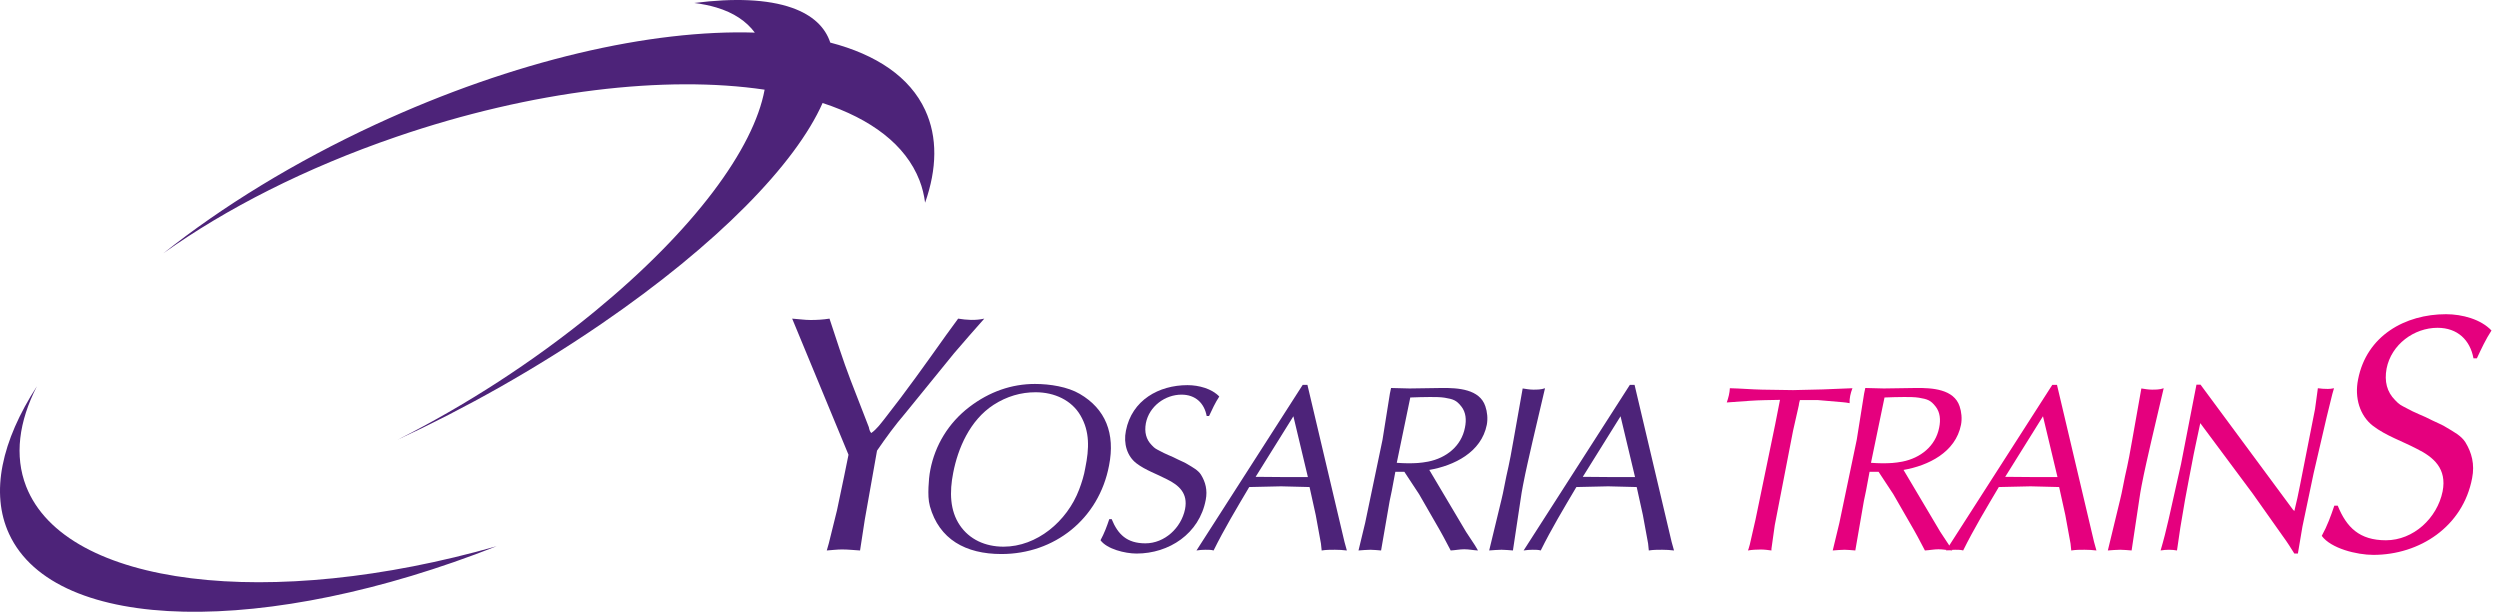
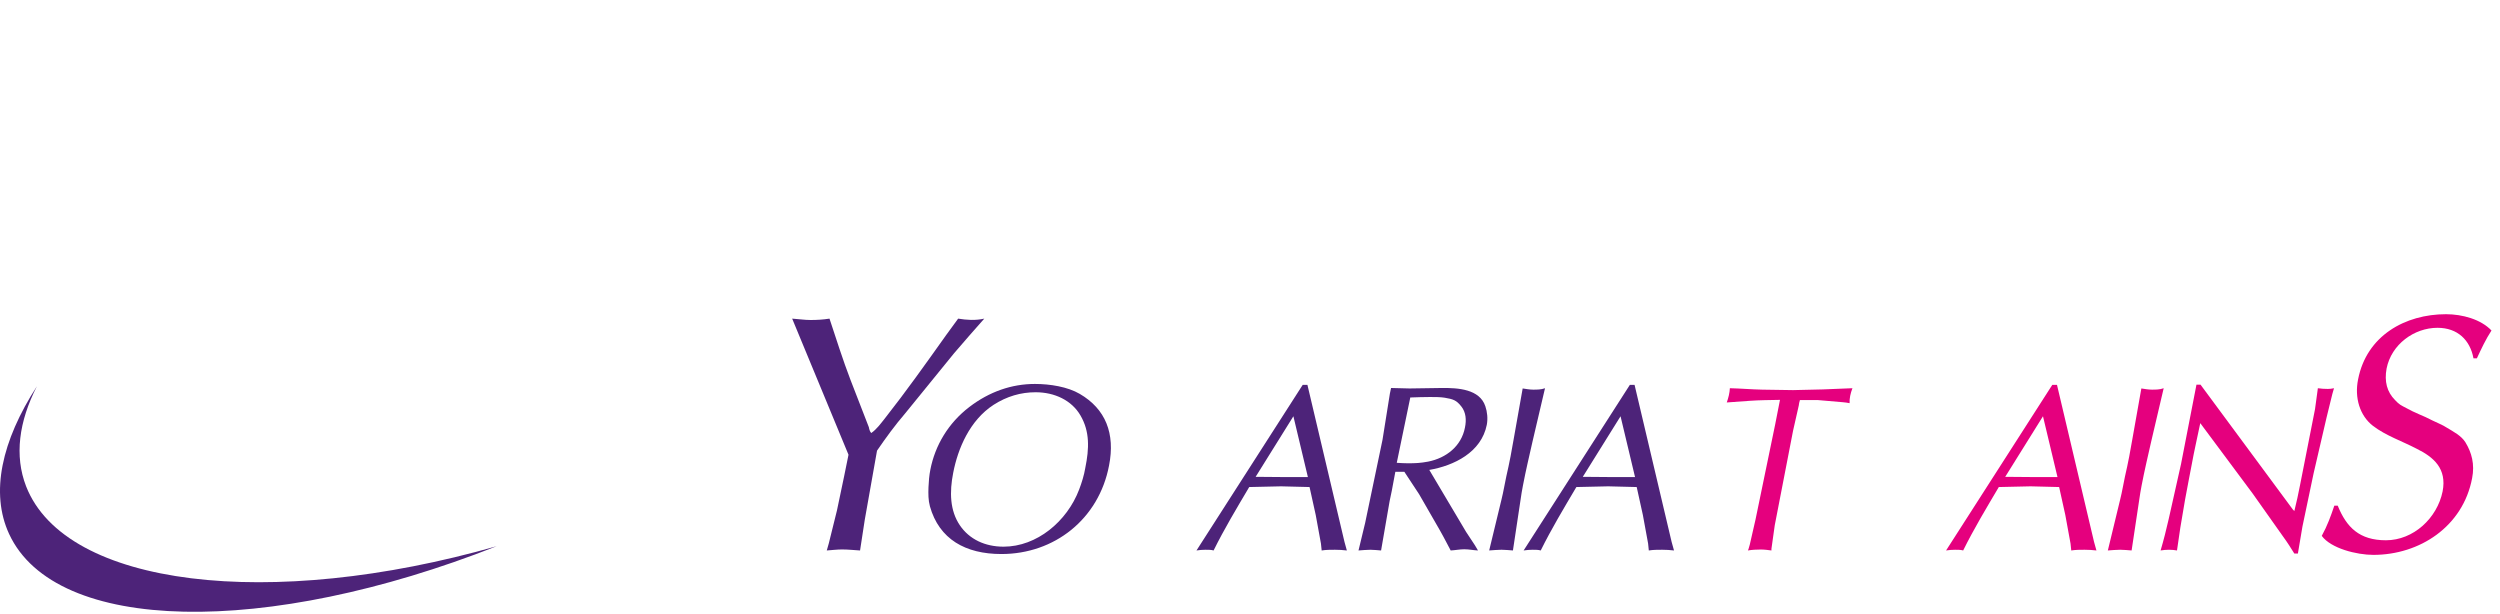
<svg xmlns="http://www.w3.org/2000/svg" width="224px" height="55px" viewBox="0 0 224 55" version="1.1">
  <title>logo-yosaria-color</title>
  <g id="Page-1" stroke="none" stroke-width="1" fill="none" fill-rule="evenodd">
    <g id="logo-yosaria-color" fill-rule="nonzero">
-       <path d="M82.897,9.87 C81.523,6.899 78.525,4.89 74.393,3.816 C73.931,2.422 72.811,1.352 70.961,0.698 C68.76,-0.074 65.761,-0.187 62.209,0.267 C62.904,0.355 63.561,0.485 64.166,0.664 C65.752,1.134 66.885,1.914 67.633,2.922 C58.361,2.629 46.11,5.39 33.665,11.146 C26.371,14.525 19.905,18.51 14.633,22.699 C20.233,18.704 27.379,15.045 35.504,12.262 C47.766,8.061 59.68,6.731 68.51,8.035 C67.536,13.306 62.222,20.571 53.285,27.909 C47.747,32.454 41.605,36.387 35.608,39.406 C41.702,36.586 47.977,33.062 53.867,29.03 C64.321,21.875 71.293,14.674 73.704,9.229 C78.061,10.656 81.145,12.974 82.384,16.154 C82.638,16.802 82.798,17.475 82.889,18.163 C83.958,15.12 84.017,12.29 82.897,9.87" id="Fill-1" fill="#4D2379" />
      <path d="M2.339,43.574 C1.281,40.845 1.686,37.776 3.305,34.613 C0.142,39.513 -0.888,44.155 0.816,47.843 C4.971,56.822 23.891,57.07 44.499,48.941 C24.203,54.736 5.859,52.595 2.339,43.574" id="Fill-4" fill="#4D2379" />
      <path d="M85.85,28.549 C86.611,28.672 87.371,28.732 88.192,28.549 C87.28,29.583 86.366,30.618 85.485,31.652 L81.106,37.036 C80.192,38.1 79.371,39.224 78.581,40.38 L77.486,46.554 L77.061,49.322 C76.514,49.292 75.997,49.231 75.45,49.231 C74.992,49.231 74.536,49.292 74.08,49.322 C74.141,49.109 74.202,48.896 74.262,48.682 L74.992,45.733 L75.63,42.692 L76.026,40.746 L70.978,28.549 C71.525,28.58 72.072,28.672 72.619,28.672 C73.198,28.672 73.746,28.64 74.323,28.549 C74.931,30.375 75.51,32.229 76.21,34.053 L77.851,38.282 C77.882,38.464 77.942,38.677 78.064,38.799 C78.55,38.464 78.917,37.948 79.282,37.492 C81.197,35.058 82.99,32.533 84.784,30.01 L85.85,28.549 Z" id="Fill-7" fill="#4D2379" />
      <path d="M92.728,34.402 C94.09,34.402 95.666,34.657 96.751,35.295 C99.048,36.636 99.944,38.83 99.368,41.722 C98.453,46.511 94.474,49.641 89.727,49.641 C86.514,49.641 84.151,48.321 83.32,45.364 C83.171,44.809 83.171,44.255 83.192,43.66 C83.215,43.127 83.256,42.596 83.363,42.063 C83.787,39.914 84.959,37.914 86.853,36.466 C88.663,35.082 90.664,34.402 92.728,34.402 Z M92.792,35.146 C91.472,35.146 90.216,35.508 89.024,36.274 C86.896,37.658 85.832,40.169 85.407,42.362 C85.066,44.086 85.109,45.746 86.002,47.065 C86.853,48.321 88.258,48.982 89.919,48.982 C92.898,48.982 95.602,46.724 96.687,43.873 C96.922,43.257 97.135,42.575 97.24,41.935 C97.602,40.169 97.645,38.658 96.815,37.233 C96.027,35.87 94.495,35.146 92.792,35.146 Z" id="Combined-Shape" fill="#4D2379" />
-       <path d="M99.605,46.512 C100.159,47.875 100.968,48.683 102.628,48.683 C104.351,48.683 105.84,47.299 106.181,45.617 C106.46,44.192 105.629,43.469 104.543,42.937 C103.648,42.469 102.628,42.128 101.82,41.51 C100.989,40.872 100.648,39.745 100.882,38.595 C101.415,35.848 103.84,34.509 106.396,34.509 C107.416,34.509 108.588,34.827 109.247,35.529 C108.885,36.083 108.608,36.678 108.332,37.275 L108.119,37.275 C107.906,36.126 107.119,35.36 105.863,35.36 C104.394,35.36 102.968,36.401 102.671,37.913 C102.522,38.723 102.692,39.382 103.202,39.893 C103.479,40.192 103.564,40.213 103.925,40.405 C104.16,40.531 104.415,40.659 104.671,40.766 C104.968,40.893 105.268,41.021 105.543,41.169 C105.84,41.318 106.181,41.446 106.439,41.616 C106.863,41.872 107.352,42.128 107.608,42.533 C108.012,43.192 108.204,43.915 108.034,44.789 C107.46,47.832 104.735,49.598 101.84,49.598 C100.797,49.598 99.18,49.193 98.605,48.406 C98.944,47.789 99.18,47.15 99.392,46.512 L99.605,46.512 Z" id="Fill-11" fill="#4D2379" />
      <path d="M117.146,34.487 L120.466,48.556 L120.678,49.322 C120.317,49.279 119.976,49.258 119.614,49.258 C119.23,49.258 118.826,49.258 118.422,49.322 L118.357,48.705 L117.89,46.149 L117.336,43.639 L114.782,43.575 L111.93,43.639 C110.822,45.511 109.696,47.385 108.738,49.322 C108.525,49.258 108.269,49.258 108.014,49.258 C107.758,49.258 107.461,49.279 107.205,49.322 L116.72,34.487 L117.146,34.487 Z M115.888,37.297 L112.504,42.724 C113.355,42.724 114.208,42.745 115.059,42.745 L117.187,42.745 L115.888,37.297 Z" id="Combined-Shape" fill="#4D2379" />
      <path d="M133.087,36.401 C133.258,36.892 133.322,37.508 133.217,38.063 C132.726,40.532 130.279,41.722 128.065,42.105 L131.364,47.662 L132.151,48.854 L132.428,49.322 C132.002,49.302 131.62,49.215 131.194,49.215 C130.79,49.215 130.385,49.302 129.982,49.322 L129.352,48.13 C129.246,47.931 129.137,47.732 129.023,47.534 L127.15,44.278 L125.831,42.276 L125.022,42.276 L124.703,43.98 C124.639,44.278 124.575,44.575 124.511,44.895 L123.745,49.322 C123.425,49.302 123.106,49.258 122.786,49.258 C122.447,49.258 122.063,49.302 121.722,49.322 C121.914,48.492 122.127,47.682 122.318,46.852 L123.873,39.404 L124.532,35.274 L124.639,34.764 L126.298,34.806 L129.129,34.764 C130.662,34.742 132.578,34.87 133.087,36.401 Z M128.129,35.572 C127.554,35.572 126.937,35.594 126.362,35.615 L125.15,41.468 C125.49,41.489 125.81,41.51 126.15,41.51 C126.831,41.51 127.278,41.489 127.959,41.361 C129.577,41.042 130.938,39.978 131.258,38.318 C131.407,37.615 131.343,36.935 130.938,36.423 C130.492,35.849 130.194,35.764 129.449,35.636 C129.065,35.572 128.534,35.572 128.129,35.572 Z" id="Combined-Shape" fill="#4D2379" />
      <path d="M137.326,39.51 C137.028,40.829 136.708,42.171 136.454,43.51 C136.367,43.937 136.303,44.363 136.241,44.789 L135.559,49.321 C135.218,49.301 134.878,49.257 134.537,49.257 C134.175,49.257 133.793,49.301 133.431,49.321 L134.537,44.745 C134.708,44.065 134.814,43.384 134.962,42.702 C135.092,42.105 135.239,41.489 135.346,40.893 C135.454,40.382 135.516,39.872 135.623,39.361 L136.431,34.806 C136.708,34.848 137.071,34.912 137.369,34.912 C137.71,34.912 138.092,34.912 138.433,34.785 L137.326,39.51 Z" id="Fill-17" fill="#4D2379" />
      <path d="M146.458,34.487 L149.778,48.556 L149.991,49.322 C149.629,49.279 149.289,49.258 148.927,49.258 C148.543,49.258 148.138,49.258 147.733,49.322 L147.671,48.705 L147.202,46.149 L146.649,43.639 L144.095,43.575 L141.242,43.639 C140.135,45.511 139.007,47.385 138.05,49.322 C137.837,49.258 137.581,49.258 137.327,49.258 C137.071,49.258 136.773,49.279 136.517,49.322 L146.033,34.487 L146.458,34.487 Z M145.201,37.297 L141.818,42.724 C142.668,42.724 143.521,42.745 144.37,42.745 L146.5,42.745 L145.201,37.297 Z" id="Combined-Shape" fill="#4D2379" />
      <path d="M162.892,35.848 L161.807,35.848 L161.274,35.848 C161.21,36.018 161.19,36.189 161.169,36.338 L160.658,38.596 L159.018,47.064 L158.721,49.173 L158.721,49.322 C158.401,49.28 158.103,49.237 157.762,49.237 C157.38,49.237 156.996,49.258 156.614,49.322 C156.698,49.151 156.721,48.96 156.783,48.789 L157.294,46.554 L159.062,37.999 L159.487,35.828 C158.572,35.848 157.698,35.848 156.783,35.912 L154.719,36.061 C154.868,35.636 154.975,35.212 154.996,34.784 C155.975,34.807 156.932,34.892 157.89,34.912 L160.658,34.954 L163.318,34.892 L165.978,34.784 C165.809,35.232 165.702,35.679 165.724,36.125 C165.532,36.082 165.34,36.061 165.127,36.04 L162.892,35.848 Z" id="Fill-21" fill="#E5007E" />
-       <path d="M175.58,36.401 C175.749,36.892 175.813,37.508 175.706,38.063 C175.218,40.532 172.77,41.722 170.556,42.105 L173.855,47.662 L174.642,48.854 L174.919,49.322 C174.493,49.302 174.111,49.215 173.685,49.215 C173.28,49.215 172.876,49.302 172.472,49.322 L171.843,48.13 C171.736,47.931 171.628,47.732 171.514,47.534 L169.64,44.278 L168.322,42.276 L167.512,42.276 L167.194,43.98 C167.13,44.278 167.066,44.575 167.002,44.895 L166.236,49.322 C165.916,49.302 165.597,49.258 165.277,49.258 C164.938,49.258 164.554,49.302 164.213,49.322 C164.405,48.492 164.618,47.682 164.808,46.852 L166.364,39.404 L167.023,35.274 L167.13,34.764 L168.789,34.806 L171.62,34.764 C173.152,34.742 175.069,34.87 175.58,36.401 Z M170.62,35.572 C170.045,35.572 169.428,35.594 168.853,35.615 L167.64,41.468 C167.981,41.489 168.3,41.51 168.64,41.51 C169.322,41.51 169.768,41.489 170.45,41.361 C172.068,41.042 173.429,39.978 173.748,38.318 C173.898,37.615 173.834,36.935 173.429,36.423 C172.983,35.849 172.685,35.764 171.94,35.636 C171.557,35.572 171.024,35.572 170.62,35.572 Z" id="Combined-Shape" fill="#E5007E" />
      <path d="M184.307,34.487 L187.627,48.556 L187.84,49.322 C187.478,49.279 187.139,49.258 186.778,49.258 C186.394,49.258 185.989,49.258 185.584,49.322 L185.52,48.705 L185.053,46.149 L184.499,43.639 L181.946,43.575 L179.093,43.639 C177.986,45.511 176.858,47.385 175.899,49.322 C175.686,49.258 175.432,49.258 175.176,49.258 C174.922,49.258 174.623,49.279 174.368,49.322 L183.883,34.487 L184.307,34.487 Z M183.051,37.297 L179.667,42.724 C180.518,42.724 181.371,42.745 182.221,42.745 L184.351,42.745 L183.051,37.297 Z" id="Combined-Shape" fill="#E5007E" />
      <path d="M192.759,39.51 C192.462,40.829 192.142,42.171 191.887,43.51 C191.801,43.937 191.737,44.363 191.674,44.789 L190.993,49.321 C190.652,49.301 190.313,49.257 189.97,49.257 C189.609,49.257 189.226,49.301 188.863,49.321 L189.97,44.745 C190.142,44.065 190.249,43.384 190.396,42.702 C190.526,42.105 190.674,41.489 190.78,40.893 C190.887,40.382 190.951,39.872 191.057,39.361 L191.865,34.806 C192.142,34.848 192.503,34.912 192.801,34.912 C193.143,34.912 193.526,34.912 193.866,34.785 L192.759,39.51 Z" id="Fill-27" fill="#E5007E" />
      <path d="M195.421,41.574 L196.803,34.465 L197.167,34.465 L205.445,45.661 L205.573,45.789 C205.765,45.022 205.935,44.235 206.083,43.469 L207.426,36.657 L207.658,34.955 L207.68,34.785 C207.957,34.827 208.277,34.848 208.575,34.848 C208.744,34.848 208.936,34.827 209.126,34.785 C209.064,34.955 209.043,35.126 208.979,35.296 L208.467,37.381 L207.296,42.425 L206.296,47.193 L205.891,49.598 L205.573,49.598 C205.255,49.088 204.935,48.576 204.573,48.086 L201.848,44.235 L197.144,37.913 L196.719,39.913 C196.485,40.977 196.315,42.021 196.102,43.064 C195.995,43.617 195.888,44.192 195.782,44.768 L195.357,47.278 L195.059,49.321 C194.59,49.237 194.101,49.237 193.59,49.321 C193.867,48.385 194.101,47.449 194.314,46.512 L195.421,41.574 Z" id="Fill-29" fill="#E5007E" />
      <path d="M209.459,45.307 C210.25,47.254 211.406,48.408 213.778,48.408 C216.242,48.408 218.37,46.432 218.858,44.03 C219.253,41.992 218.066,40.958 216.515,40.198 C215.238,39.529 213.778,39.041 212.622,38.16 C211.437,37.248 210.95,35.637 211.285,33.993 C212.045,30.07 215.51,28.153 219.162,28.153 C220.621,28.153 222.293,28.611 223.237,29.614 C222.72,30.406 222.325,31.256 221.928,32.107 L221.624,32.107 C221.32,30.465 220.195,29.371 218.4,29.371 C216.302,29.371 214.264,30.861 213.838,33.021 C213.626,34.176 213.869,35.118 214.598,35.848 C214.994,36.273 215.117,36.305 215.632,36.577 C215.968,36.761 216.333,36.944 216.698,37.096 C217.123,37.278 217.549,37.461 217.944,37.673 C218.37,37.886 218.858,38.069 219.222,38.312 C219.829,38.677 220.53,39.041 220.894,39.619 C221.472,40.563 221.746,41.597 221.502,42.843 C220.682,47.192 216.789,49.717 212.653,49.717 C211.162,49.717 208.851,49.139 208.03,48.014 C208.517,47.133 208.851,46.219 209.155,45.307 L209.459,45.307 Z" id="Fill-31" fill="#E5007E" />
    </g>
  </g>
</svg>